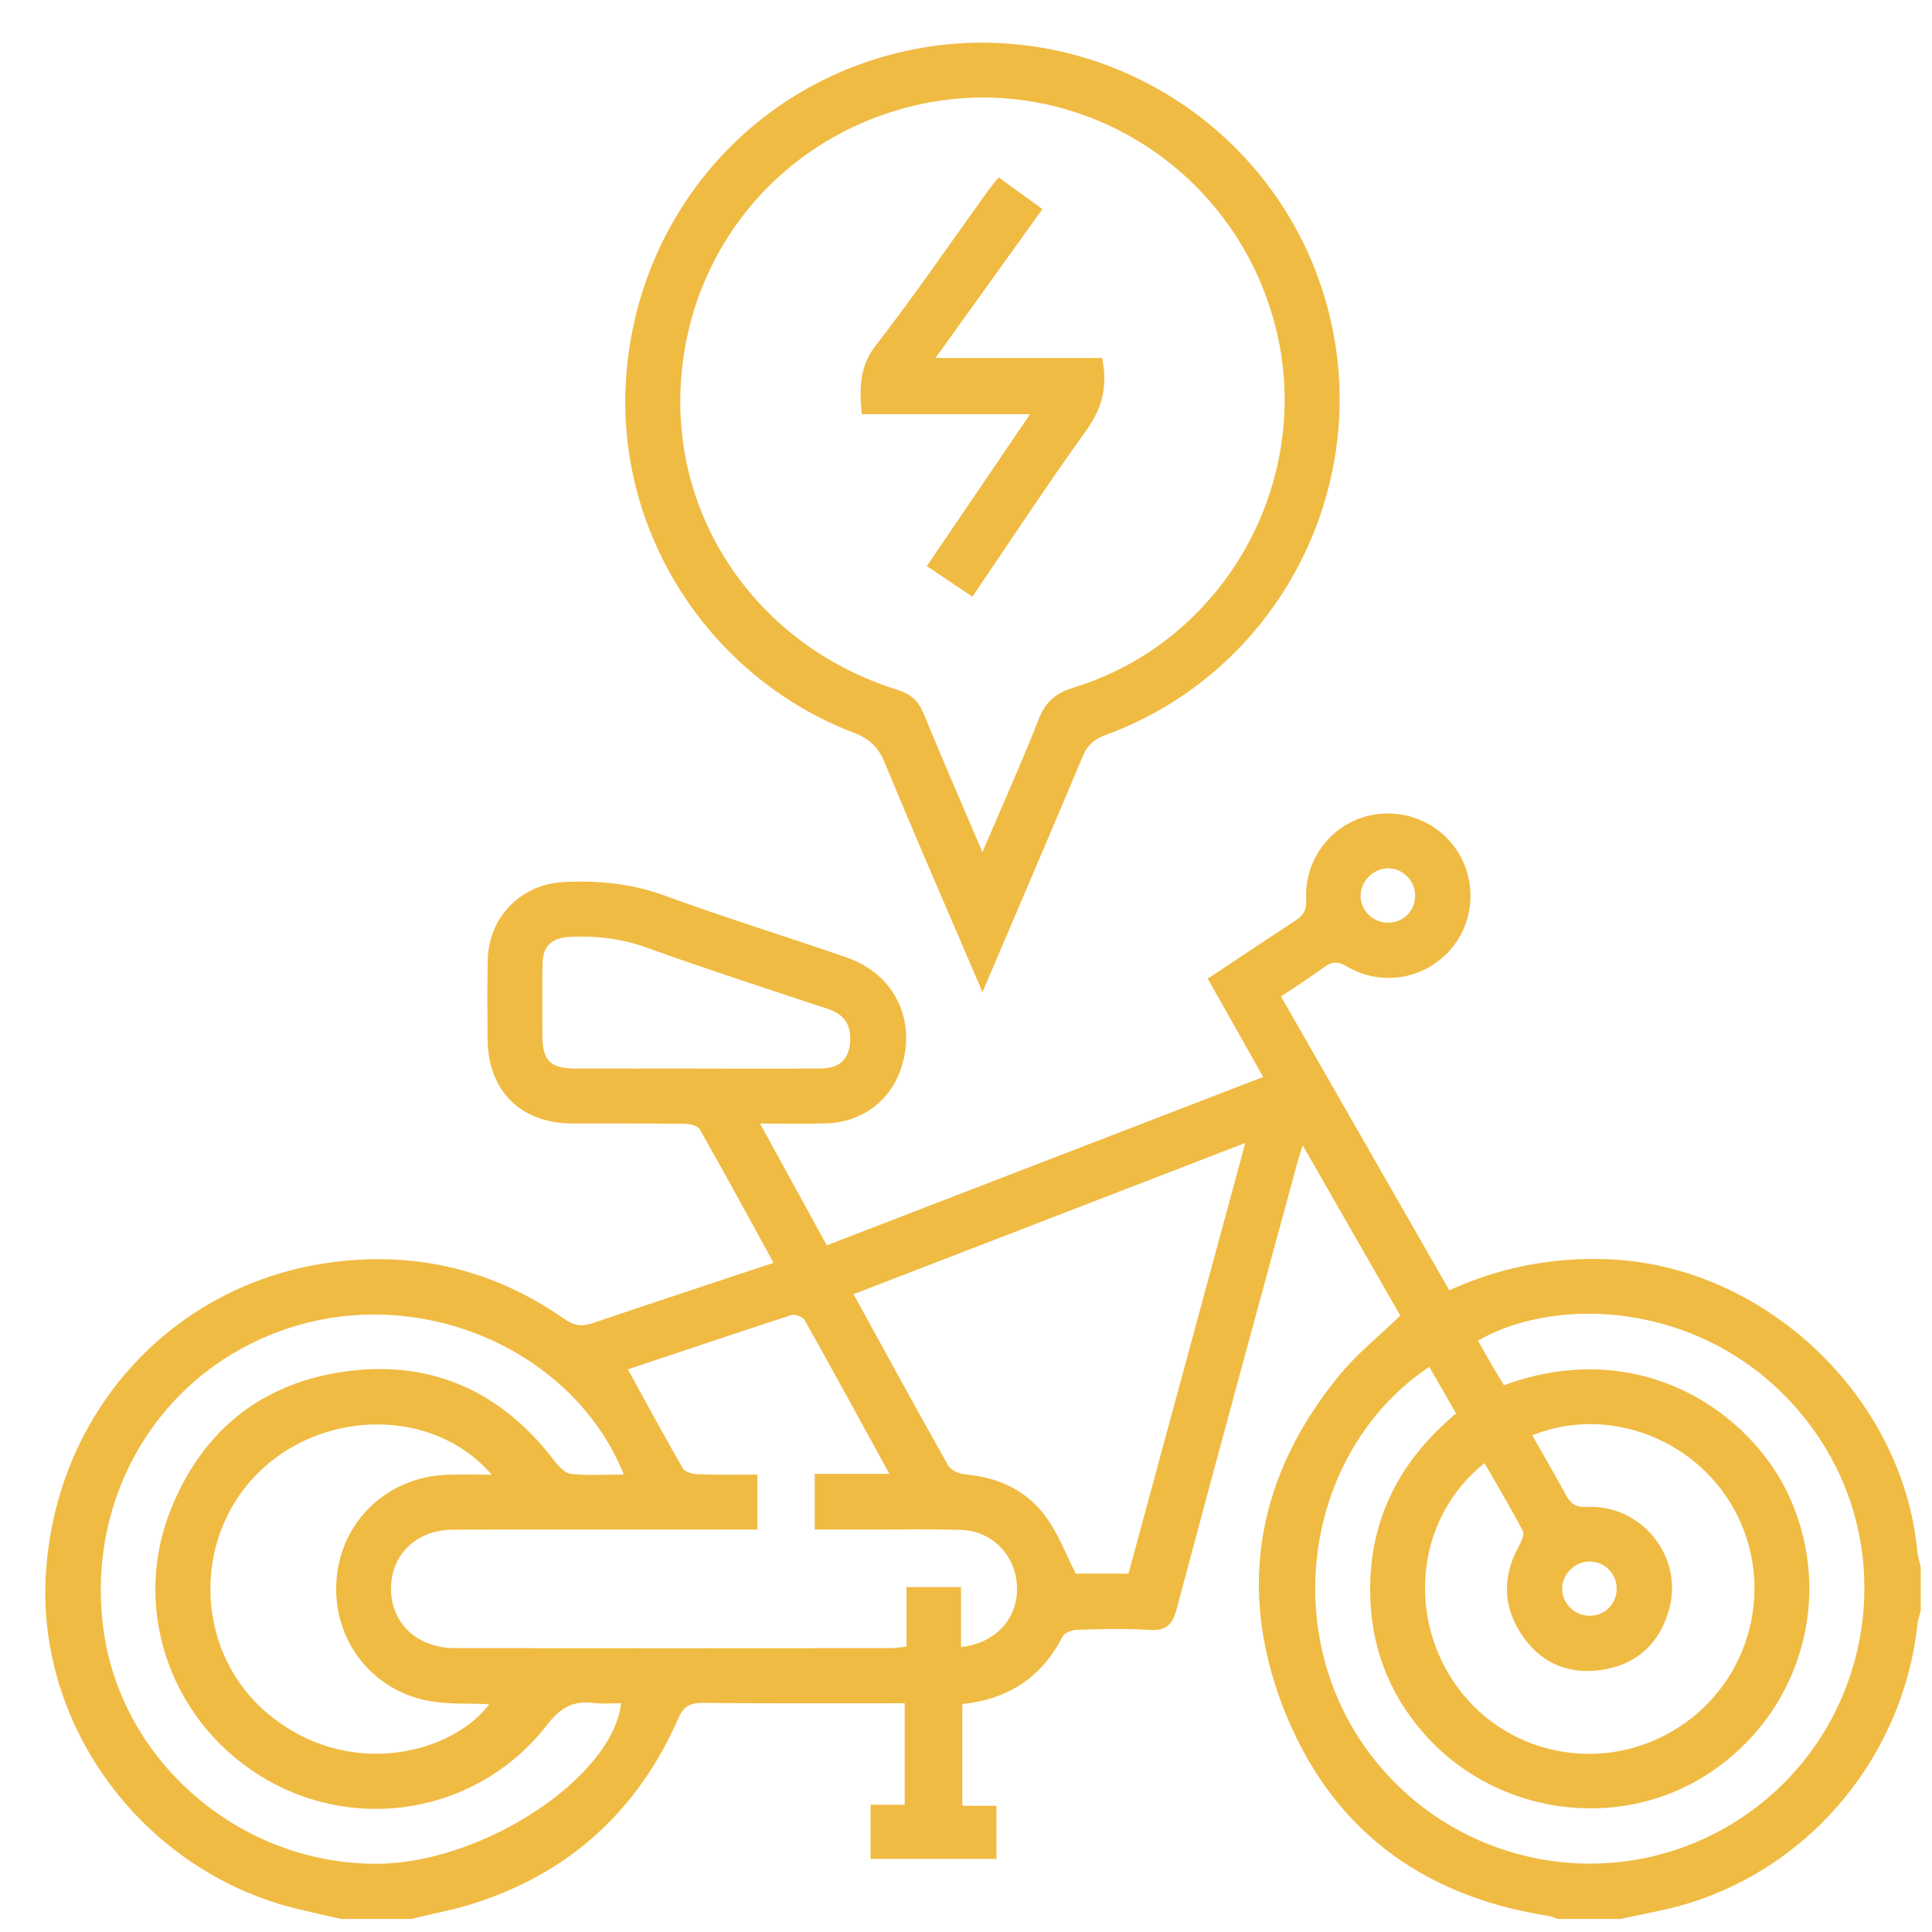
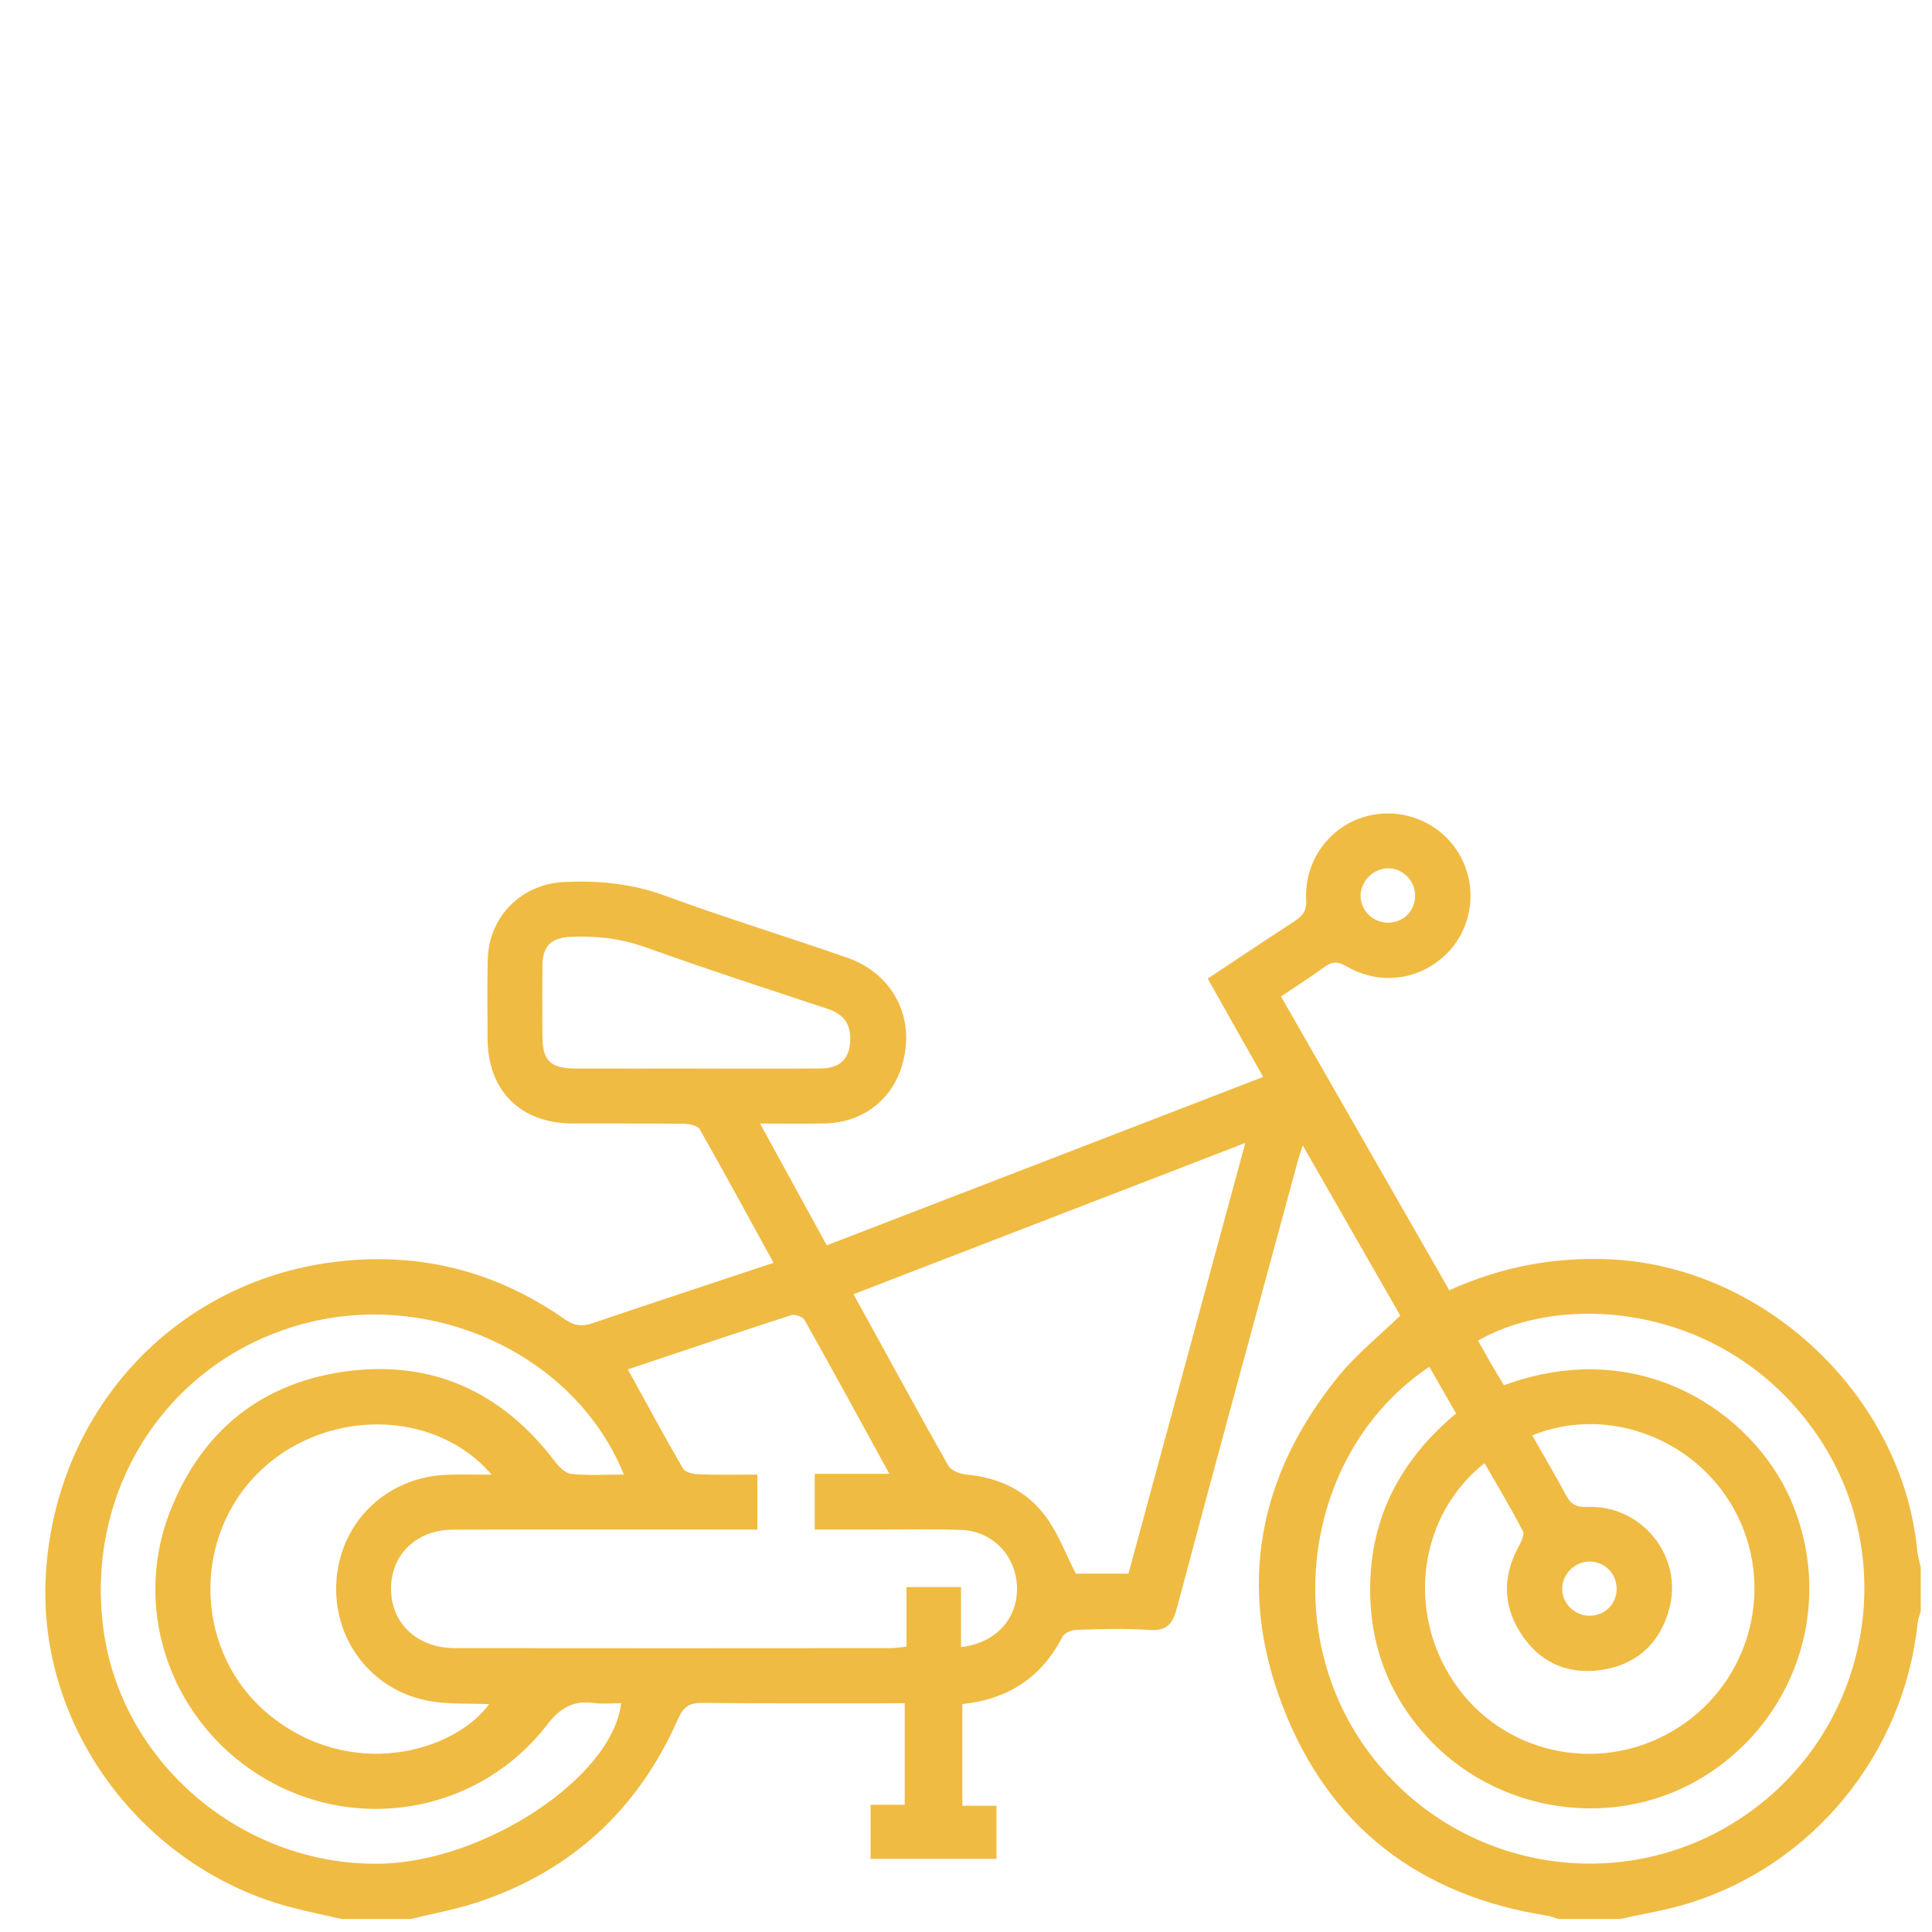
<svg xmlns="http://www.w3.org/2000/svg" width="33" height="33" viewBox="0 0 33 33" fill="none">
  <path d="M5.83 32.777C5.559 32.715 5.286 32.658 5.016 32.59C2.447 31.936 0.635 29.505 0.782 26.911C0.939 24.119 2.953 21.918 5.674 21.56C7.123 21.37 8.448 21.696 9.644 22.532C9.809 22.647 9.943 22.663 10.128 22.599C11.142 22.253 12.16 21.921 13.213 21.57C12.786 20.792 12.376 20.036 11.952 19.289C11.916 19.226 11.776 19.196 11.684 19.195C11.048 19.187 10.412 19.193 9.775 19.19C8.887 19.185 8.333 18.629 8.328 17.743C8.326 17.294 8.321 16.846 8.331 16.397C8.346 15.659 8.903 15.098 9.639 15.065C10.226 15.038 10.794 15.091 11.358 15.299C12.384 15.675 13.43 15.997 14.463 16.355C15.298 16.643 15.677 17.466 15.375 18.295C15.181 18.829 14.693 19.176 14.101 19.189C13.75 19.197 13.398 19.191 12.982 19.191C13.376 19.91 13.743 20.579 14.122 21.271C16.603 20.314 19.067 19.363 21.576 18.395C21.256 17.829 20.948 17.282 20.629 16.716C21.134 16.382 21.617 16.056 22.106 15.739C22.246 15.648 22.321 15.564 22.311 15.369C22.275 14.709 22.704 14.124 23.315 13.949C23.929 13.774 24.587 14.03 24.914 14.572C25.244 15.118 25.165 15.826 24.724 16.276C24.27 16.74 23.575 16.842 23.003 16.507C22.852 16.418 22.752 16.421 22.617 16.52C22.384 16.691 22.139 16.846 21.88 17.02C22.844 18.703 23.795 20.364 24.755 22.039C25.627 21.643 26.516 21.474 27.449 21.508C30.119 21.602 32.498 23.836 32.749 26.496C32.758 26.588 32.788 26.678 32.808 26.768V27.519C32.789 27.587 32.762 27.655 32.754 27.725C32.52 29.956 30.967 31.861 28.828 32.514C28.453 32.629 28.06 32.691 27.676 32.777H26.611C26.553 32.759 26.496 32.732 26.437 32.723C24.255 32.382 22.701 31.203 21.911 29.148C21.125 27.104 21.486 25.191 22.874 23.494C23.174 23.127 23.553 22.824 23.918 22.472C23.378 21.529 22.827 20.566 22.252 19.564C22.212 19.691 22.184 19.768 22.163 19.847C21.472 22.39 20.777 24.93 20.1 27.476C20.024 27.763 19.91 27.861 19.616 27.84C19.211 27.812 18.802 27.827 18.396 27.838C18.311 27.841 18.183 27.889 18.149 27.954C17.792 28.654 17.217 29.025 16.437 29.107V30.844H17.021V31.751H14.87V30.826H15.453V29.093C14.285 29.093 13.14 29.098 11.994 29.087C11.774 29.085 11.672 29.154 11.582 29.36C10.903 30.903 9.765 31.957 8.163 32.49C7.791 32.614 7.402 32.683 7.021 32.777H5.832H5.83ZM12.937 26.126C12.774 26.126 12.65 26.126 12.525 26.126C10.929 26.126 9.334 26.123 7.738 26.128C7.107 26.129 6.669 26.564 6.679 27.154C6.688 27.737 7.133 28.15 7.77 28.151C10.253 28.154 12.735 28.153 15.217 28.151C15.297 28.151 15.376 28.137 15.484 28.126V27.108H16.415V28.133C17.009 28.068 17.39 27.643 17.371 27.102C17.353 26.571 16.951 26.149 16.416 26.132C15.885 26.115 15.353 26.127 14.82 26.126C14.521 26.126 14.223 26.126 13.916 26.126V25.174H15.191C14.69 24.26 14.222 23.4 13.743 22.548C13.712 22.492 13.581 22.443 13.52 22.462C12.571 22.769 11.627 23.088 10.724 23.39C11.039 23.961 11.343 24.527 11.665 25.082C11.703 25.146 11.836 25.179 11.928 25.182C12.258 25.194 12.589 25.187 12.936 25.187V26.126H12.937ZM21.271 19.522C18.997 20.401 16.799 21.249 14.579 22.106C15.129 23.106 15.655 24.075 16.198 25.035C16.245 25.118 16.393 25.176 16.499 25.186C17.06 25.235 17.537 25.46 17.866 25.909C18.075 26.194 18.202 26.539 18.376 26.879H19.275C19.935 24.444 20.593 22.018 21.271 19.521V19.522ZM24.414 23.346C22.368 24.717 21.848 27.674 23.261 29.762C24.724 31.923 27.657 32.483 29.805 31.009C31.942 29.543 32.491 26.598 31.017 24.48C29.483 22.277 26.732 22.046 25.245 22.899C25.316 23.025 25.387 23.152 25.459 23.277C25.535 23.409 25.615 23.538 25.689 23.661C28.02 22.801 29.922 24.13 30.572 25.583C31.336 27.29 30.753 29.281 29.162 30.308C27.624 31.301 25.521 30.993 24.307 29.593C23.694 28.887 23.398 28.062 23.403 27.127C23.409 25.899 23.936 24.925 24.871 24.143C24.713 23.867 24.565 23.608 24.415 23.348L24.414 23.346ZM10.656 25.186C9.83 23.143 7.396 22.018 5.183 22.611C2.884 23.227 1.45 25.411 1.765 27.817C2.064 30.102 4.129 31.863 6.473 31.834C8.266 31.811 10.465 30.359 10.609 29.092C10.452 29.092 10.293 29.108 10.14 29.088C9.788 29.042 9.568 29.172 9.342 29.464C8.213 30.926 6.192 31.316 4.591 30.419C2.96 29.503 2.228 27.552 2.905 25.816C3.448 24.426 4.492 23.598 5.967 23.417C7.404 23.241 8.577 23.785 9.461 24.941C9.536 25.04 9.647 25.163 9.754 25.175C10.039 25.207 10.33 25.186 10.656 25.186V25.186ZM26.172 24.517C26.372 24.87 26.567 25.201 26.749 25.539C26.831 25.693 26.922 25.747 27.112 25.739C28.047 25.702 28.753 26.589 28.512 27.48C28.359 28.046 27.989 28.407 27.417 28.513C26.848 28.618 26.357 28.442 26.017 27.959C25.674 27.472 25.651 26.955 25.934 26.426C25.979 26.343 26.045 26.215 26.013 26.154C25.809 25.762 25.581 25.381 25.357 24.992C24.229 25.884 24.015 27.523 24.839 28.74C25.657 29.948 27.276 30.314 28.551 29.578C29.843 28.833 30.335 27.219 29.676 25.887C29.04 24.604 27.49 23.982 26.173 24.517L26.172 24.517ZM8.355 29.108C8.005 29.093 7.66 29.114 7.33 29.054C6.33 28.873 5.664 27.977 5.749 26.971C5.833 25.964 6.633 25.216 7.66 25.189C7.89 25.183 8.12 25.188 8.397 25.188C7.404 24.031 5.486 24.058 4.382 25.186C3.256 26.337 3.348 28.254 4.581 29.276C5.981 30.436 7.756 29.928 8.355 29.108ZM11.893 18.252C12.601 18.252 13.309 18.256 14.017 18.25C14.366 18.248 14.527 18.068 14.523 17.724C14.519 17.454 14.38 17.313 14.132 17.23C13.096 16.888 12.059 16.55 11.032 16.182C10.61 16.03 10.187 15.983 9.748 16.002C9.418 16.017 9.271 16.154 9.266 16.481C9.26 16.887 9.263 17.293 9.265 17.699C9.267 18.119 9.401 18.249 9.831 18.251C10.519 18.253 11.206 18.251 11.892 18.251L11.893 18.252ZM23.704 14.832C23.45 14.834 23.228 15.067 23.24 15.319C23.25 15.566 23.461 15.762 23.712 15.76C23.98 15.759 24.181 15.547 24.171 15.28C24.162 15.031 23.951 14.829 23.705 14.831L23.704 14.832ZM27.613 27.128C27.609 26.875 27.409 26.676 27.157 26.672C26.901 26.668 26.677 26.891 26.683 27.146C26.688 27.392 26.896 27.595 27.145 27.598C27.413 27.601 27.618 27.394 27.614 27.128H27.613Z" fill="#F0BB43" />
-   <path d="M16.781 16.948C16.692 16.737 16.636 16.608 16.58 16.477C16.088 15.329 15.588 14.183 15.112 13.028C15.004 12.764 14.854 12.62 14.588 12.518C12.143 11.585 10.558 9.158 10.687 6.574C10.822 3.897 12.608 1.65 15.162 0.947C18.303 0.083 21.585 1.855 22.588 4.956C23.592 8.064 21.947 11.439 18.875 12.558C18.68 12.629 18.571 12.735 18.493 12.921C17.941 14.236 17.378 15.546 16.781 16.947V16.948ZM16.78 14.556C17.127 13.743 17.453 13.022 17.74 12.287C17.858 11.986 18.032 11.839 18.34 11.744C20.984 10.931 22.508 8.095 21.747 5.435C20.971 2.721 18.192 1.123 15.49 1.835C13.239 2.429 11.689 4.383 11.622 6.714C11.554 9.02 13.044 11.069 15.324 11.781C15.556 11.854 15.685 11.966 15.776 12.188C16.09 12.955 16.422 13.714 16.781 14.557L16.78 14.556Z" fill="#F0BB43" />
-   <path d="M18.826 6.115C18.929 6.633 18.811 6.995 18.549 7.359C17.886 8.281 17.264 9.23 16.609 10.192C16.351 10.018 16.103 9.852 15.831 9.669C16.413 8.812 16.983 7.972 17.593 7.075H14.719C14.677 6.624 14.68 6.26 14.963 5.895C15.62 5.048 16.226 4.161 16.854 3.289C16.914 3.206 16.979 3.127 17.055 3.029C17.31 3.212 17.55 3.387 17.806 3.571C17.202 4.413 16.613 5.232 15.979 6.114H18.827L18.826 6.115Z" fill="#F0BB43" />
</svg>